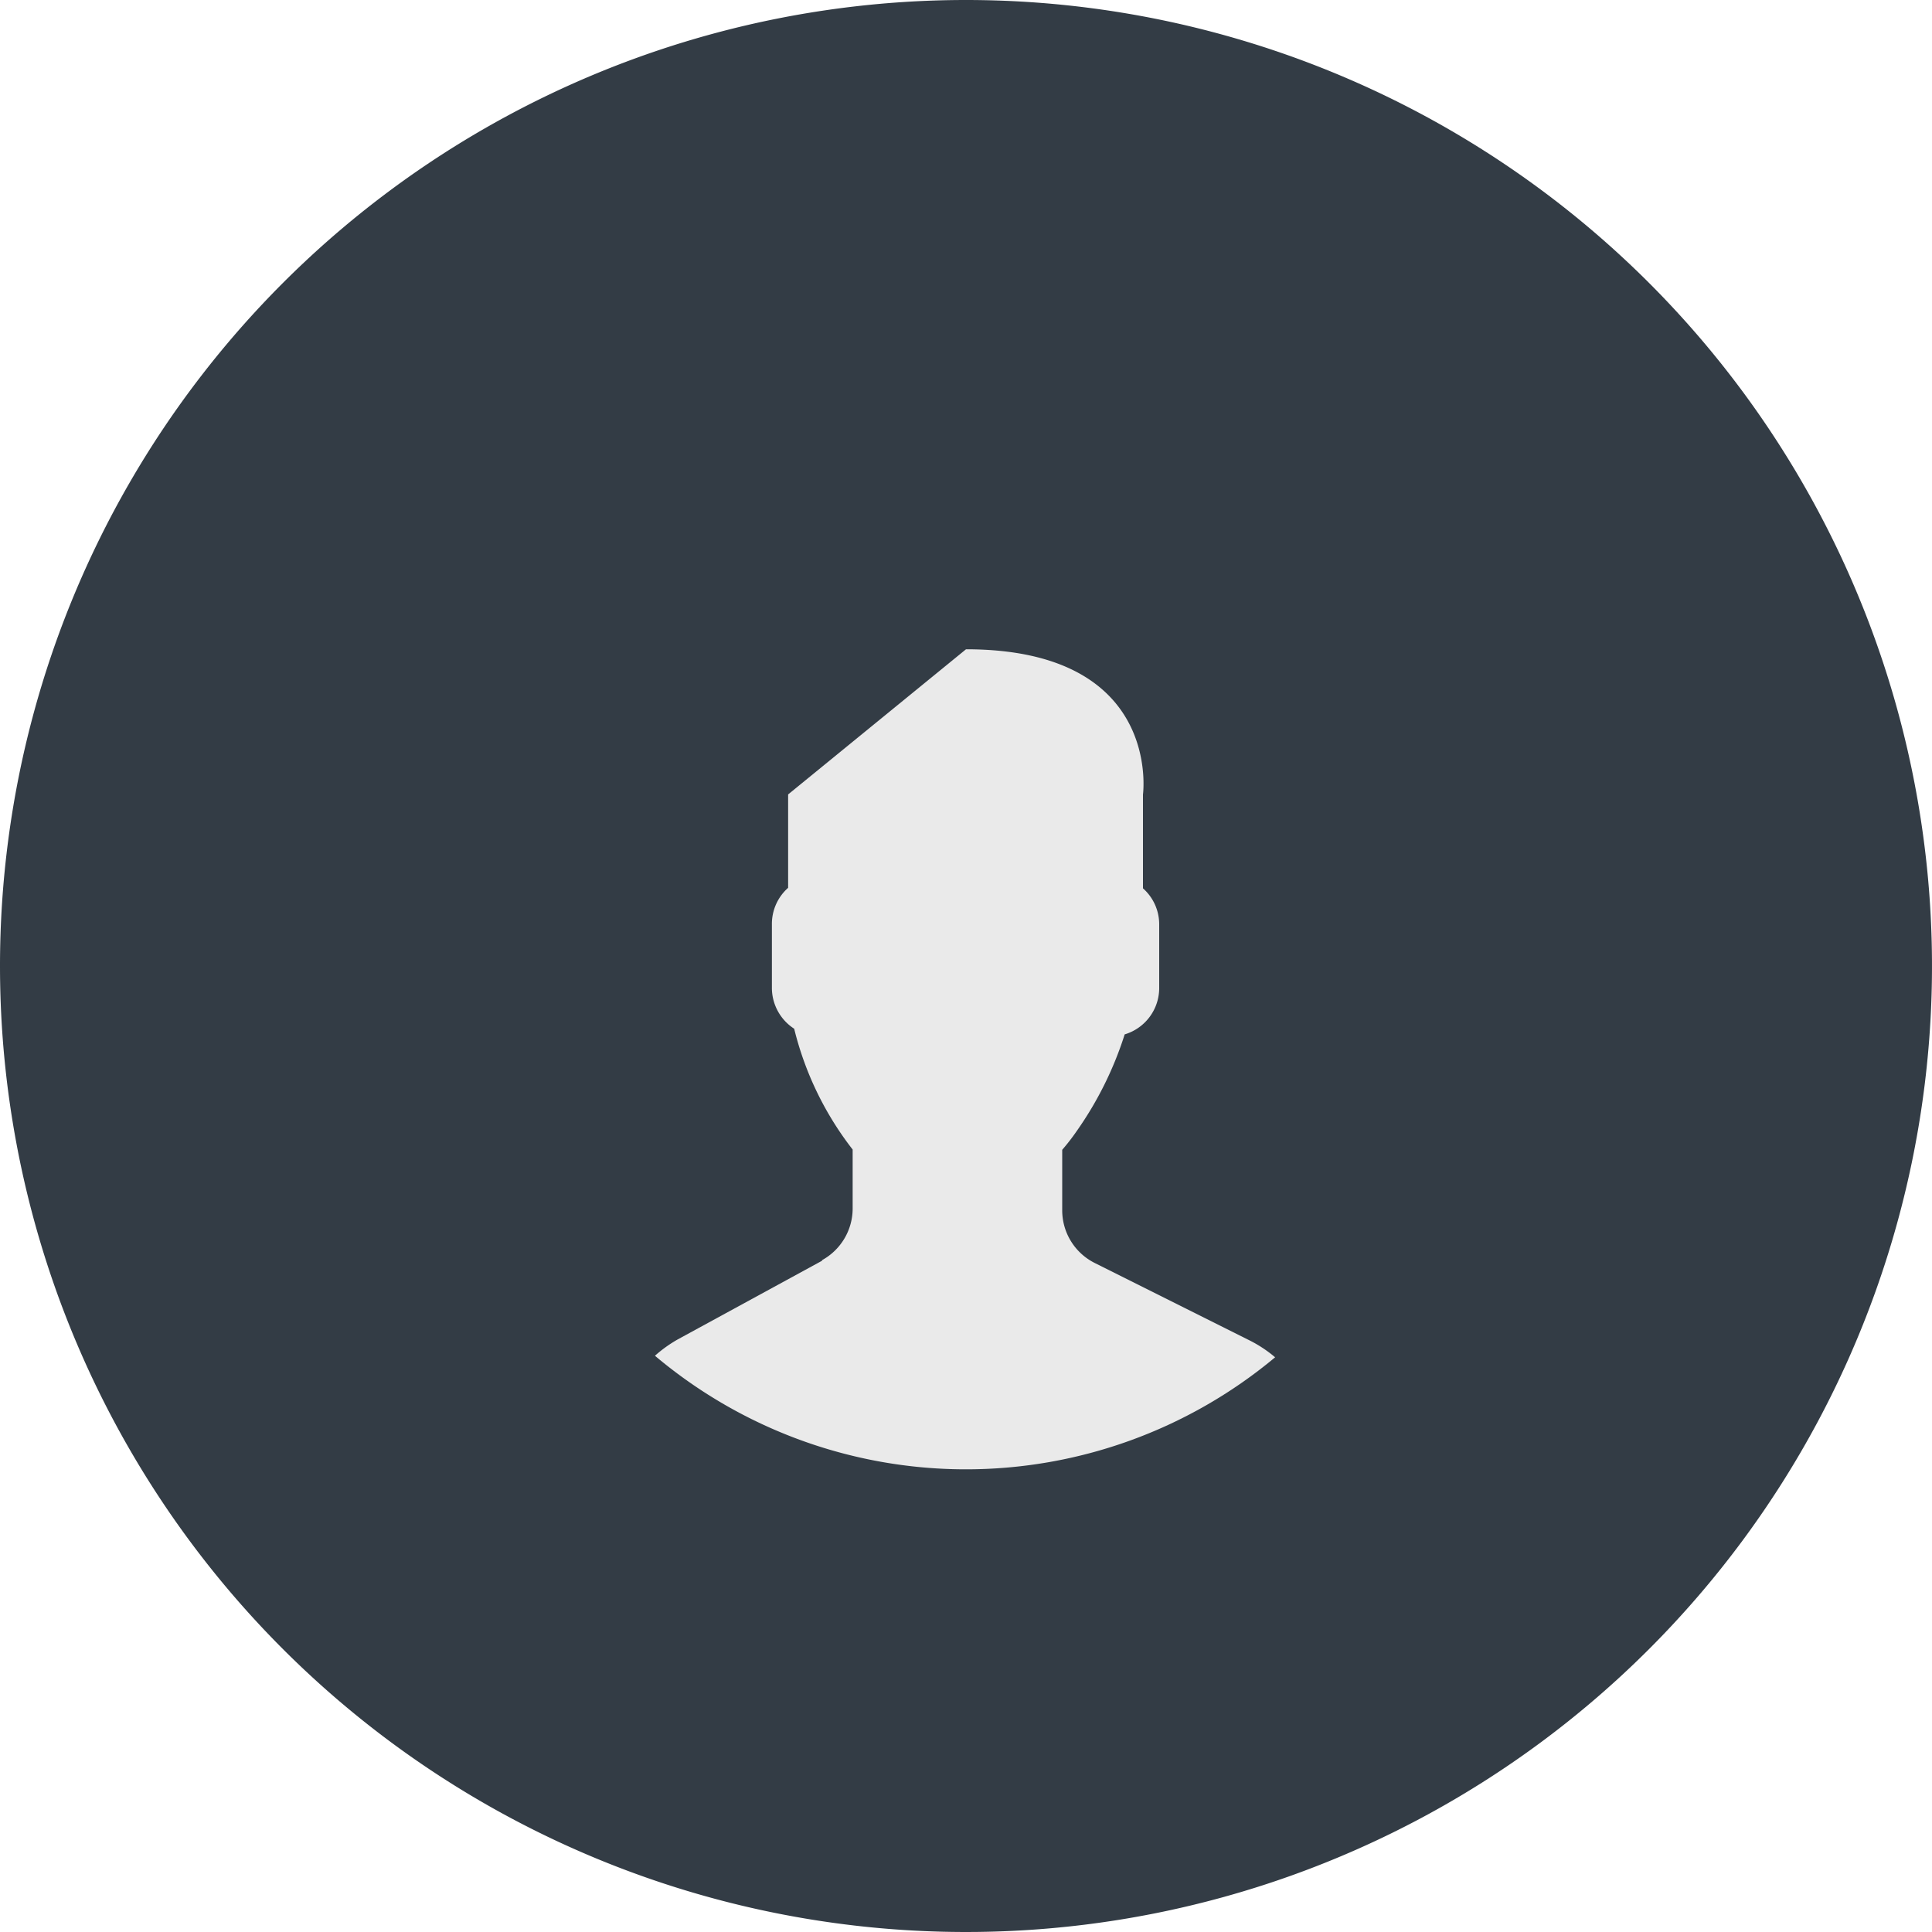
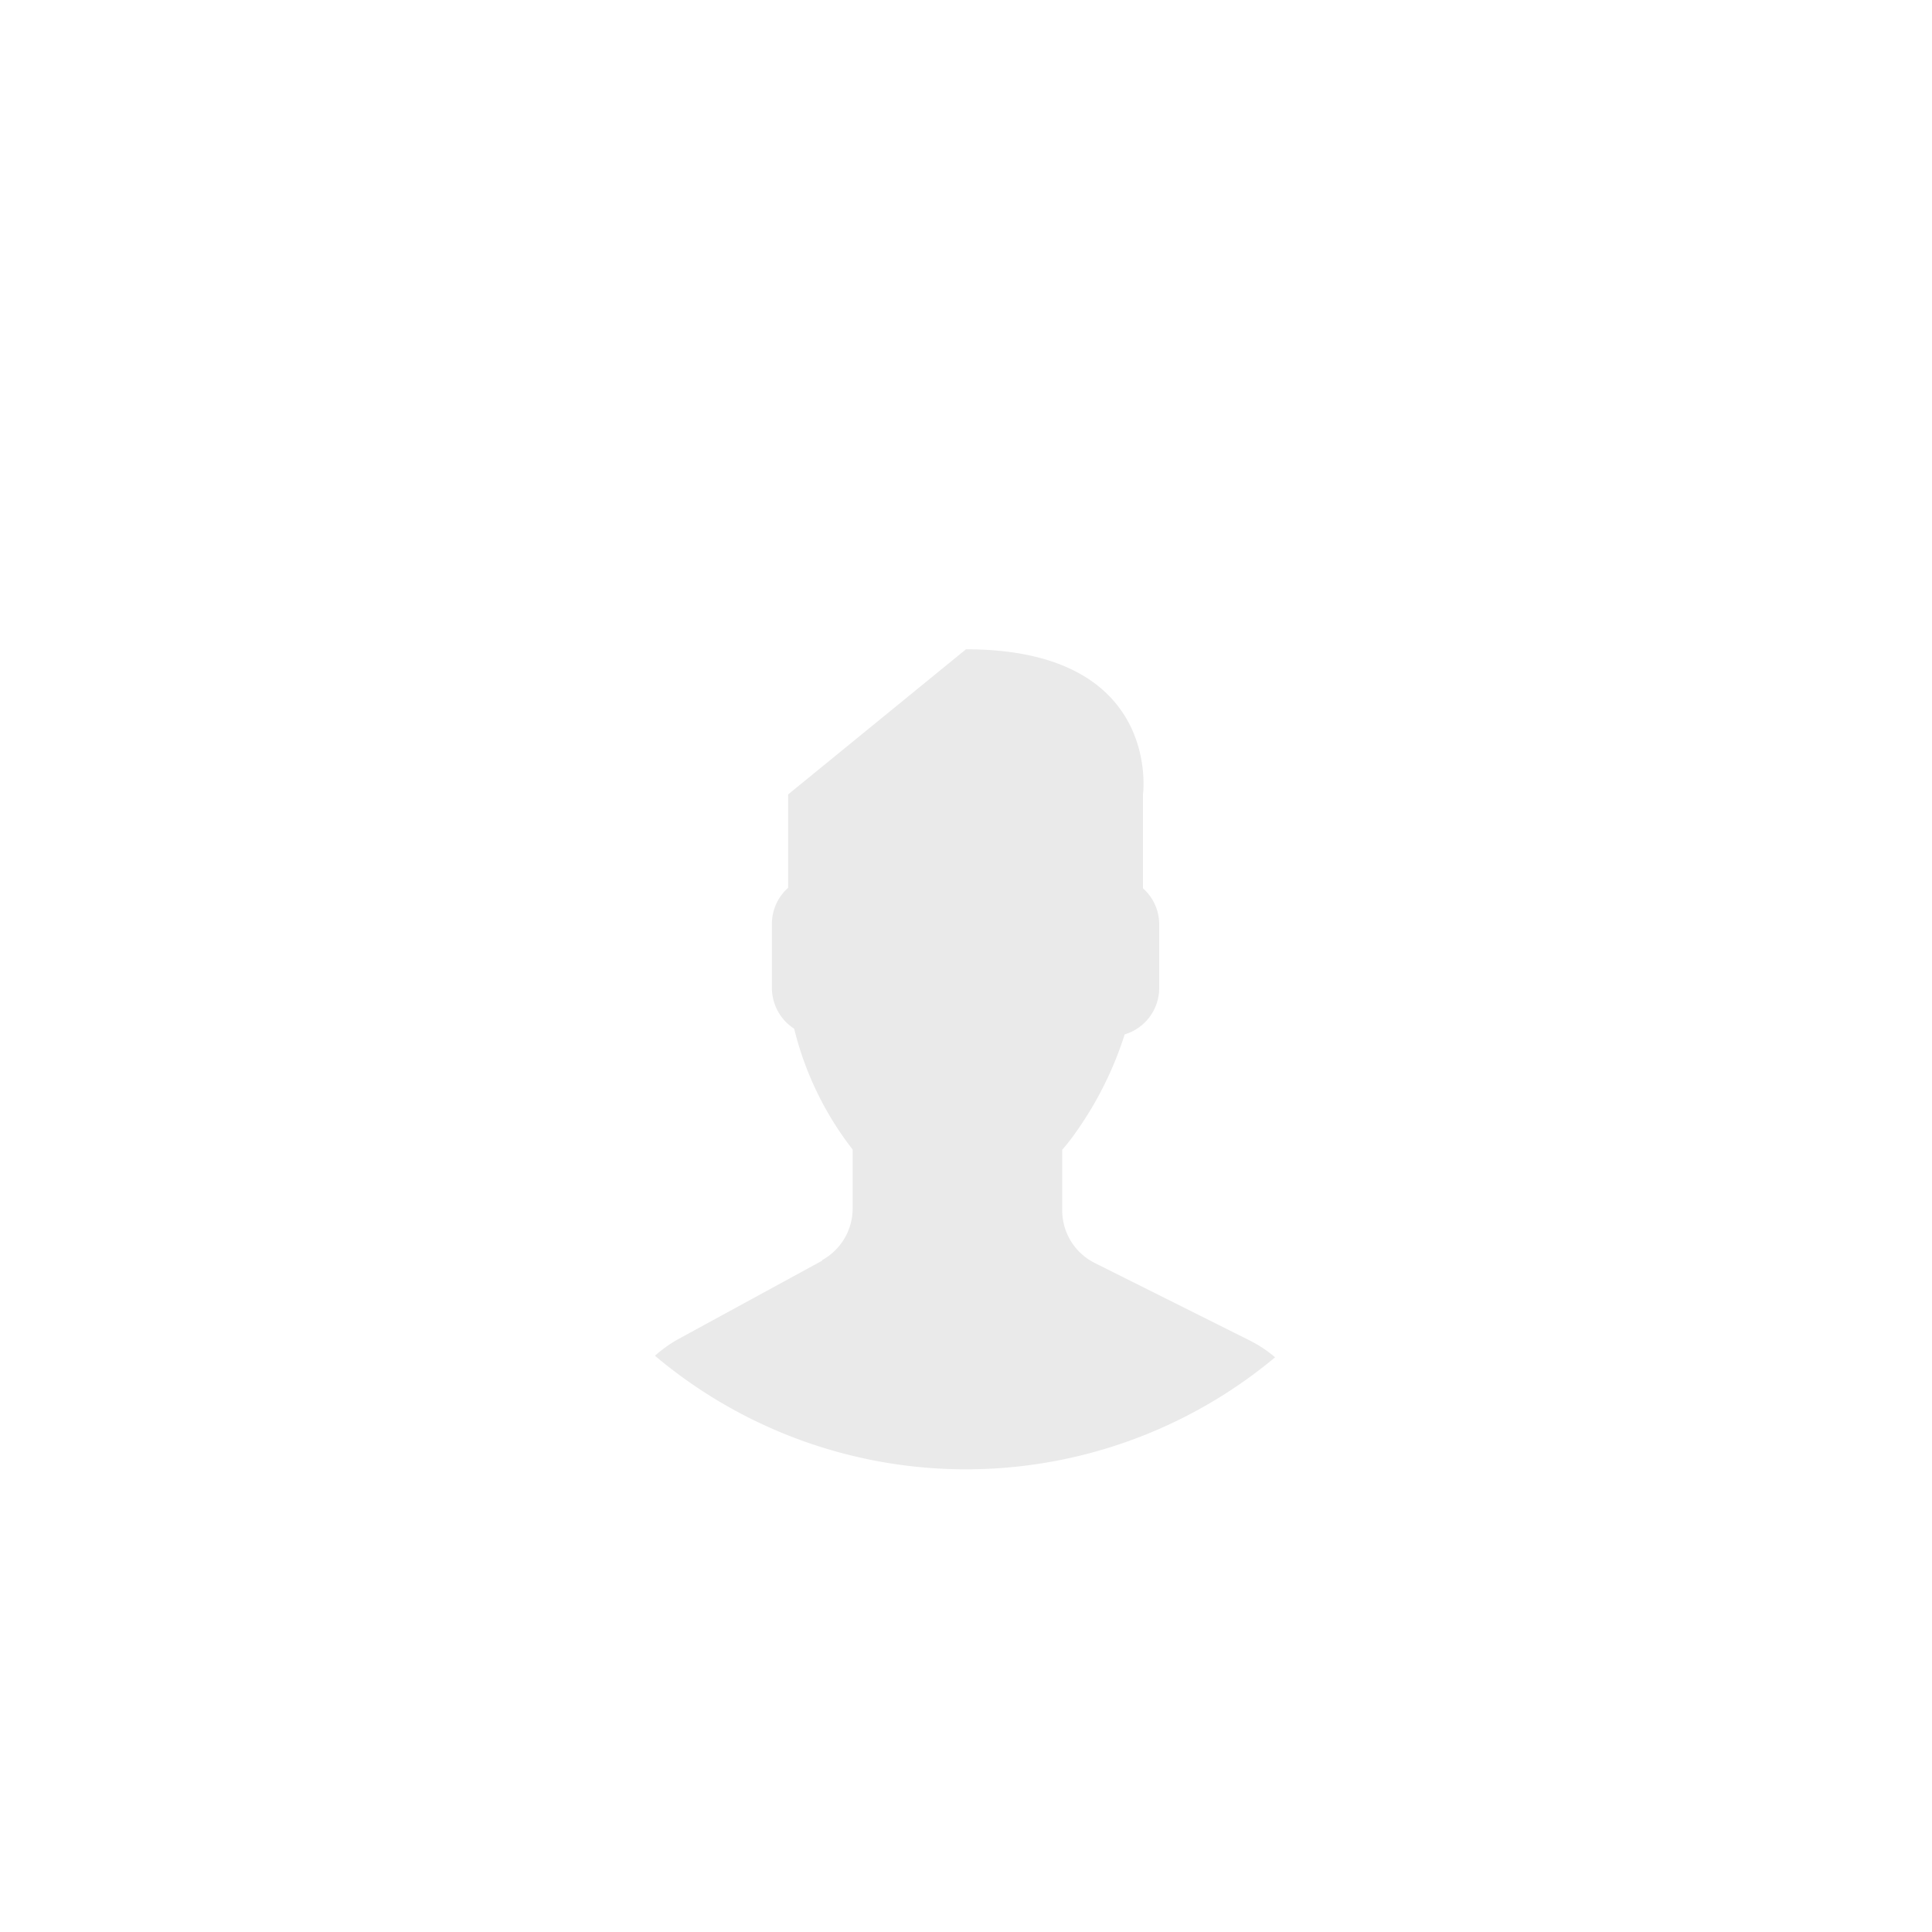
<svg xmlns="http://www.w3.org/2000/svg" viewBox="0 0 150 150">
  <g transform="translate(0 -.32)">
-     <path d="m75 .32a75 75 0 1 1 -75 75 75 75 0 0 1 75-75z" fill="#333c45" />
    <path d="m63.83 98.2-11.19 6.1a10.26 10.26 0 0 0 -1.79 1.28 37.47 37.47 0 0 0 48.15.12 9.93 9.93 0 0 0 -2-1.32l-12-6a4.57 4.57 0 0 1 -2.53-4.09v-4.7a16.55 16.55 0 0 0 1.13-1.46 27.46 27.46 0 0 0 3.72-7.5 3.76 3.76 0 0 0 2.68-3.56v-5a3.73 3.73 0 0 0 -1.26-2.78v-7.29s1.53-11.27-13.74-11.27l-13.81 11.27v7.25a3.74 3.74 0 0 0 -1.26 2.78v5a3.78 3.78 0 0 0 1.73 3.16 24.92 24.92 0 0 0 4.54 9.38v4.59a4.58 4.58 0 0 1 -2.38 4zm0 0" fill="#eaeaea" />
  </g>
</svg>